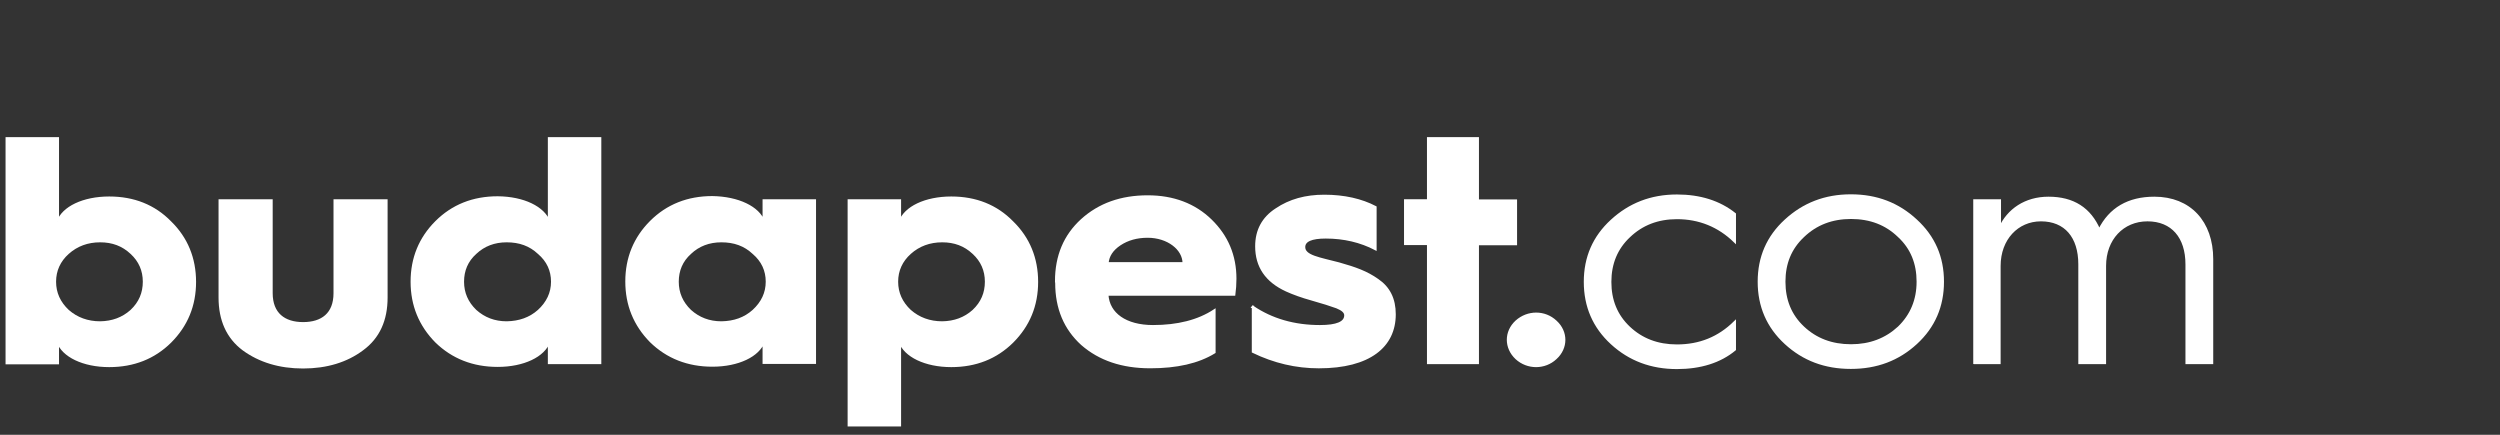
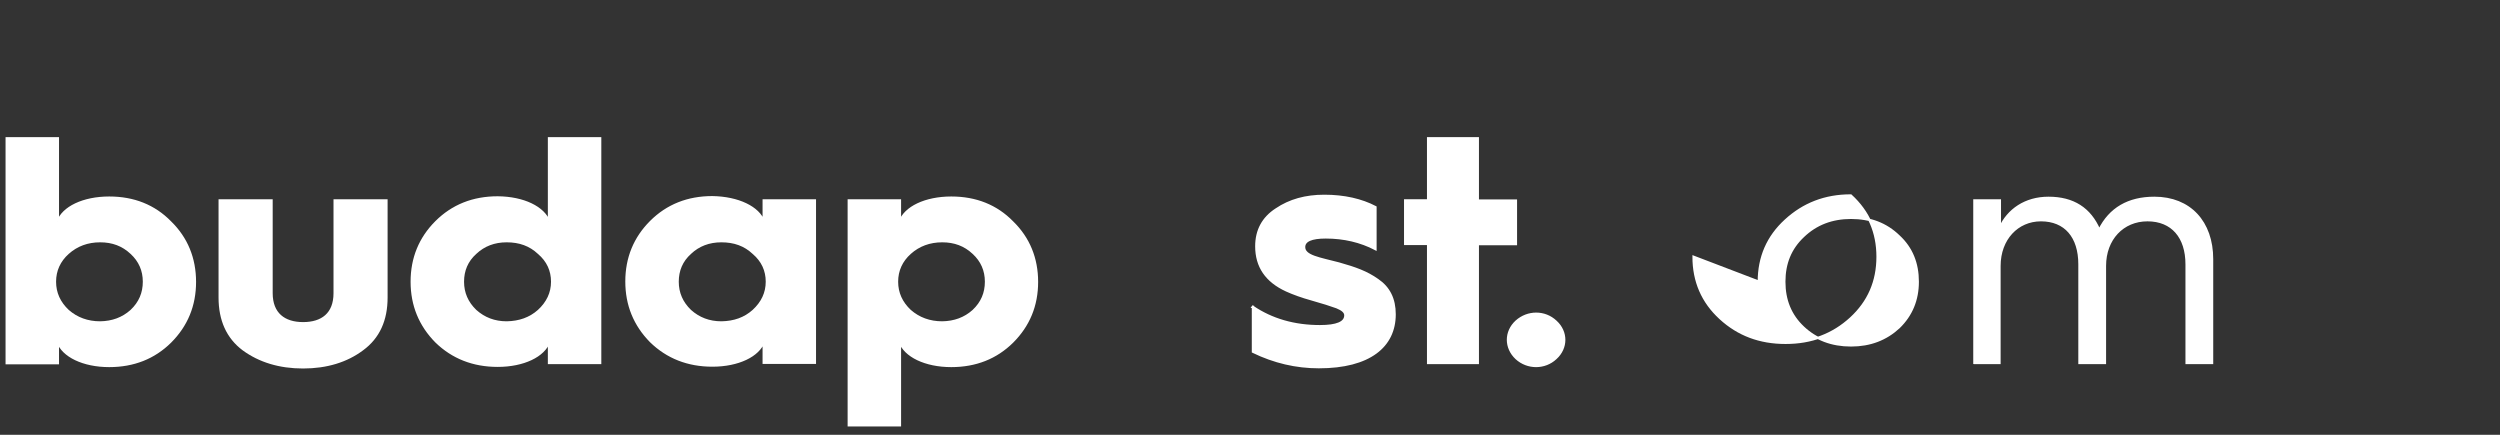
<svg xmlns="http://www.w3.org/2000/svg" width="1081" height="188" enable-background="new 0 0 1081 188" version="1.1" xml:space="preserve">
  <rect width="100%" height="100%" fill="#333333" stroke="none" />
  <g class="layer">
    <title>Layer 1</title>
    <g id="svg_1">
      <path d="m2.9,156.96l0,-97.16l22.12,0l0,36.09c2.18,-6.16 11.01,-10.43 22.21,-10.43c10.56,0 19.48,3.51 26.4,10.61c7.1,6.93 10.65,15.65 10.65,25.83c0,10.18 -3.55,18.82 -10.65,25.91c-7.01,6.93 -15.84,10.43 -26.4,10.43c-11.29,0 -20.03,-4.36 -22.21,-10.43l0,9.24l-22.12,0l0,-0.09zm53.89,-22.58c3.73,-3.51 5.46,-7.7 5.46,-12.57c0,-4.88 -1.82,-9.07 -5.46,-12.4c-3.73,-3.51 -8.19,-5.13 -13.47,-5.13c-5.46,0 -10.1,1.71 -13.93,5.13c-3.73,3.34 -5.64,7.53 -5.64,12.4c0,4.88 1.91,9.07 5.64,12.57c3.82,3.34 8.47,5.05 13.93,5.05c5.28,-0.09 9.74,-1.71 13.47,-5.05z" fill="#ffffff" id="svg_2" stroke="#ffffff" />
      <path d="m95.02,86.66l22.39,0l0,40.11c0,8.89 5.46,13 13.65,13s13.65,-4.02 13.65,-13l0,-40.11l22.39,0l0,41.99c0,9.75 -3.37,17.28 -10.38,22.41c-6.83,5.13 -15.47,7.78 -25.67,7.78s-18.84,-2.65 -25.85,-7.78c-6.83,-5.13 -10.2,-12.66 -10.2,-22.41l0,-41.99z" fill="#ffffff" id="svg_3" stroke="#ffffff" />
      <path d="m237.39,95.89l0,-36.09l22.12,0l0,97.16l-22.12,0l0,-9.24c-2.18,6.16 -11.01,10.43 -22.21,10.43c-10.56,0 -19.48,-3.51 -26.58,-10.43c-7.01,-7.1 -10.56,-15.74 -10.56,-25.91c0,-10.18 3.55,-18.82 10.56,-25.83c7.1,-7.1 16.02,-10.61 26.58,-10.61c11.2,0.09 19.93,4.36 22.21,10.52zm-4.46,38.49c3.82,-3.51 5.83,-7.7 5.83,-12.57c0,-4.88 -1.91,-9.07 -5.83,-12.4c-3.73,-3.51 -8.28,-5.13 -13.84,-5.13c-5.37,0 -9.83,1.71 -13.47,5.13c-3.73,3.34 -5.46,7.53 -5.46,12.4c0,4.88 1.82,9.07 5.46,12.57c3.73,3.34 8.19,5.05 13.47,5.05c5.46,-0.09 10.1,-1.71 13.84,-5.05z" fill="#ffffff" id="svg_4" stroke="#ffffff" />
      <path d="m330.23,95.89l0,-9.24l22.12,0l0,70.22l-22.12,0l0,-9.24c-2.18,6.16 -11.01,10.43 -22.21,10.43c-10.56,0 -19.48,-3.51 -26.58,-10.43c-7.01,-7.1 -10.56,-15.74 -10.56,-25.91c0,-10.18 3.55,-18.82 10.56,-25.83c7.1,-7.1 16.02,-10.61 26.58,-10.61c11.2,0.17 20.03,4.45 22.21,10.61zm-4.46,38.49c3.82,-3.51 5.83,-7.7 5.83,-12.57c0,-4.88 -1.91,-9.07 -5.83,-12.4c-3.73,-3.51 -8.28,-5.13 -13.84,-5.13c-5.37,0 -9.83,1.71 -13.47,5.13c-3.73,3.34 -5.46,7.53 -5.46,12.4c0,4.88 1.82,9.07 5.46,12.57c3.73,3.34 8.19,5.05 13.47,5.05c5.55,-0.09 10.1,-1.71 13.84,-5.05z" fill="#ffffff" id="svg_5" stroke="#ffffff" />
      <path d="m367.01,183.81l0,-97.16l22.12,0l0,9.24c2.18,-6.16 11.01,-10.43 22.21,-10.43c10.56,0 19.48,3.51 26.4,10.61c7.1,6.93 10.65,15.65 10.65,25.83c0,10.18 -3.55,18.82 -10.65,25.91c-7.01,6.93 -15.84,10.43 -26.4,10.43c-11.29,0 -20.03,-4.36 -22.21,-10.43l0,36.09l-22.12,0l0,-0.09zm53.89,-49.43c3.73,-3.51 5.46,-7.7 5.46,-12.57c0,-4.88 -1.82,-9.07 -5.46,-12.4c-3.73,-3.51 -8.19,-5.13 -13.47,-5.13c-5.46,0 -10.1,1.71 -13.93,5.13c-3.73,3.34 -5.64,7.53 -5.64,12.4c0,4.88 1.91,9.07 5.64,12.57c3.82,3.34 8.47,5.05 13.93,5.05c5.28,-0.09 9.74,-1.71 13.47,-5.05z" fill="#ffffff" id="svg_6" stroke="#ffffff" />
-       <path d="m456.67,121.64c0,-11.03 3.73,-19.76 11.11,-26.51c7.56,-6.84 17.02,-10.18 28.49,-10.18c11.11,0 20.3,3.51 27.31,10.35c7.01,6.84 10.56,15.22 10.56,25.23c0,2.39 -0.18,4.7 -0.46,6.84l-54.89,0c0.46,8.38 8.01,13.68 19.75,13.68c10.65,0 19.57,-2.22 26.58,-6.84l0,18.13c-7.1,4.36 -16.29,6.41 -27.76,6.41c-12.2,0 -21.94,-3.34 -29.49,-9.92c-7.37,-6.67 -11.11,-15.48 -11.11,-26.51l0,-0.68l-0.09,0zm55.16,-7.78c0,-6.24 -6.83,-11.55 -15.57,-11.55c-4.64,0 -8.65,1.11 -12.02,3.34s-5.19,5.05 -5.37,8.21l32.95,0z" fill="#ffffff" id="svg_7" stroke="#ffffff" />
      <path d="m541.69,132.67c8.19,5.56 17.93,8.38 29.04,8.38c7.28,0 11.01,-1.54 11.01,-4.7c0,-1.37 -1.18,-2.48 -3.73,-3.51c-2.55,-0.94 -6.1,-2.05 -10.65,-3.34c-4.64,-1.28 -8.28,-2.65 -11.11,-3.93c-8.74,-4.02 -13.02,-10.35 -13.02,-19.07c0,-6.84 2.82,-12.23 8.65,-15.99c5.83,-3.93 12.65,-5.82 20.75,-5.82c8.65,0 16.02,1.71 22.12,4.88l0,18.13c-6.37,-3.34 -13.65,-5.05 -21.48,-5.05c-6.19,0 -9.38,1.37 -9.38,4.19c0,4.02 6.64,4.88 15.02,7.1c7.28,2.05 12.02,3.76 16.75,7.1c4.92,3.34 7.37,8.21 7.37,14.88c0,13.77 -10.83,22.84 -32.77,22.84c-9.83,0 -19.3,-2.22 -28.49,-6.67l0,-19.41l-0.09,0z" fill="#ffffff" id="svg_8" stroke="#ffffff" />
      <path d="m617.52,156.96l0,-51.49l-9.92,0l0,-18.82l9.92,0l0,-26.86l21.48,0l0,26.94l16.48,0l0,18.82l-16.48,0l0,51.4l-21.48,0z" fill="#ffffff" id="svg_9" stroke="#ffffff" />
      <path d="m655.66,139c4.92,-4.45 12.29,-4.45 17.02,0c4.92,4.45 4.92,11.46 0,15.91c-4.73,4.45 -12.2,4.45 -17.02,0c-4.82,-4.53 -4.82,-11.46 0,-15.91z" fill="#ffffff" id="svg_10" stroke="#ffffff" />
-       <path d="m750.14,92.56l0,11.89c-7.01,-6.84 -15.47,-10.18 -25.03,-10.18c-8.28,0 -15.11,2.65 -20.66,7.95c-5.46,5.13 -8.19,11.72 -8.19,19.67c0,7.95 2.64,14.54 8.19,19.76c5.46,5.13 12.29,7.78 20.66,7.78c9.83,0 18.11,-3.34 25.03,-10.18l0,11.89c-6.37,5.3 -14.84,7.95 -25.03,7.95c-11.11,0 -20.48,-3.51 -28.22,-10.61c-7.74,-7.1 -11.56,-15.99 -11.56,-26.6c0,-10.61 3.82,-19.41 11.56,-26.51c7.74,-7.1 17.02,-10.78 28.22,-10.78c10.01,0 18.39,2.65 25.03,7.95z" fill="#ffffff" id="svg_11" stroke="#ffffff" />
-       <path d="m760.52,121.81c0,-10.61 3.82,-19.41 11.56,-26.51c7.74,-7.1 17.02,-10.78 28.22,-10.78s20.48,3.59 28.22,10.78c7.74,7.1 11.56,15.91 11.56,26.51c0,10.61 -3.82,19.5 -11.56,26.6s-17.02,10.61 -28.22,10.61s-20.48,-3.51 -28.22,-10.61c-7.74,-7.1 -11.56,-15.99 -11.56,-26.6zm11.01,0c0,7.95 2.64,14.54 8.19,19.76c5.46,5.13 12.29,7.78 20.66,7.78c8.28,0 15.11,-2.65 20.66,-7.78c5.46,-5.3 8.19,-11.89 8.19,-19.76c0,-7.95 -2.64,-14.54 -8.19,-19.67c-5.46,-5.3 -12.29,-7.95 -20.66,-7.95c-8.28,0 -15.11,2.65 -20.66,7.95c-5.55,5.22 -8.19,11.72 -8.19,19.67z" fill="#ffffff" id="svg_12" stroke="#ffffff" />
+       <path d="m760.52,121.81c0,-10.61 3.82,-19.41 11.56,-26.51c7.74,-7.1 17.02,-10.78 28.22,-10.78c7.74,7.1 11.56,15.91 11.56,26.51c0,10.61 -3.82,19.5 -11.56,26.6s-17.02,10.61 -28.22,10.61s-20.48,-3.51 -28.22,-10.61c-7.74,-7.1 -11.56,-15.99 -11.56,-26.6zm11.01,0c0,7.95 2.64,14.54 8.19,19.76c5.46,5.13 12.29,7.78 20.66,7.78c8.28,0 15.11,-2.65 20.66,-7.78c5.46,-5.3 8.19,-11.89 8.19,-19.76c0,-7.95 -2.64,-14.54 -8.19,-19.67c-5.46,-5.3 -12.29,-7.95 -20.66,-7.95c-8.28,0 -15.11,2.65 -20.66,7.95c-5.55,5.22 -8.19,11.72 -8.19,19.67z" fill="#ffffff" id="svg_12" stroke="#ffffff" />
      <path d="m853.73,156.96l0,-70.3l11.01,0l0,11.89c3.55,-7.78 11.01,-13 21.03,-13c10.65,0 17.93,4.62 21.94,13.94c4.64,-9.32 12.65,-13.94 23.85,-13.94c15.29,0 24.94,10.43 24.94,26.51l0,44.9l-11.01,0l0,-42.68c0,-11.72 -6.19,-19.07 -16.93,-19.07c-10.65,0 -18.39,8.13 -18.39,19.76l0,41.99l-11.01,0l0,-42.68c0,-11.89 -6.1,-19.07 -16.66,-19.07c-10.2,0 -17.93,8.13 -17.93,19.76l0,41.99l-10.83,0z" fill="#ffffff" id="svg_13" stroke="#ffffff" />
    </g>
  </g>
</svg>